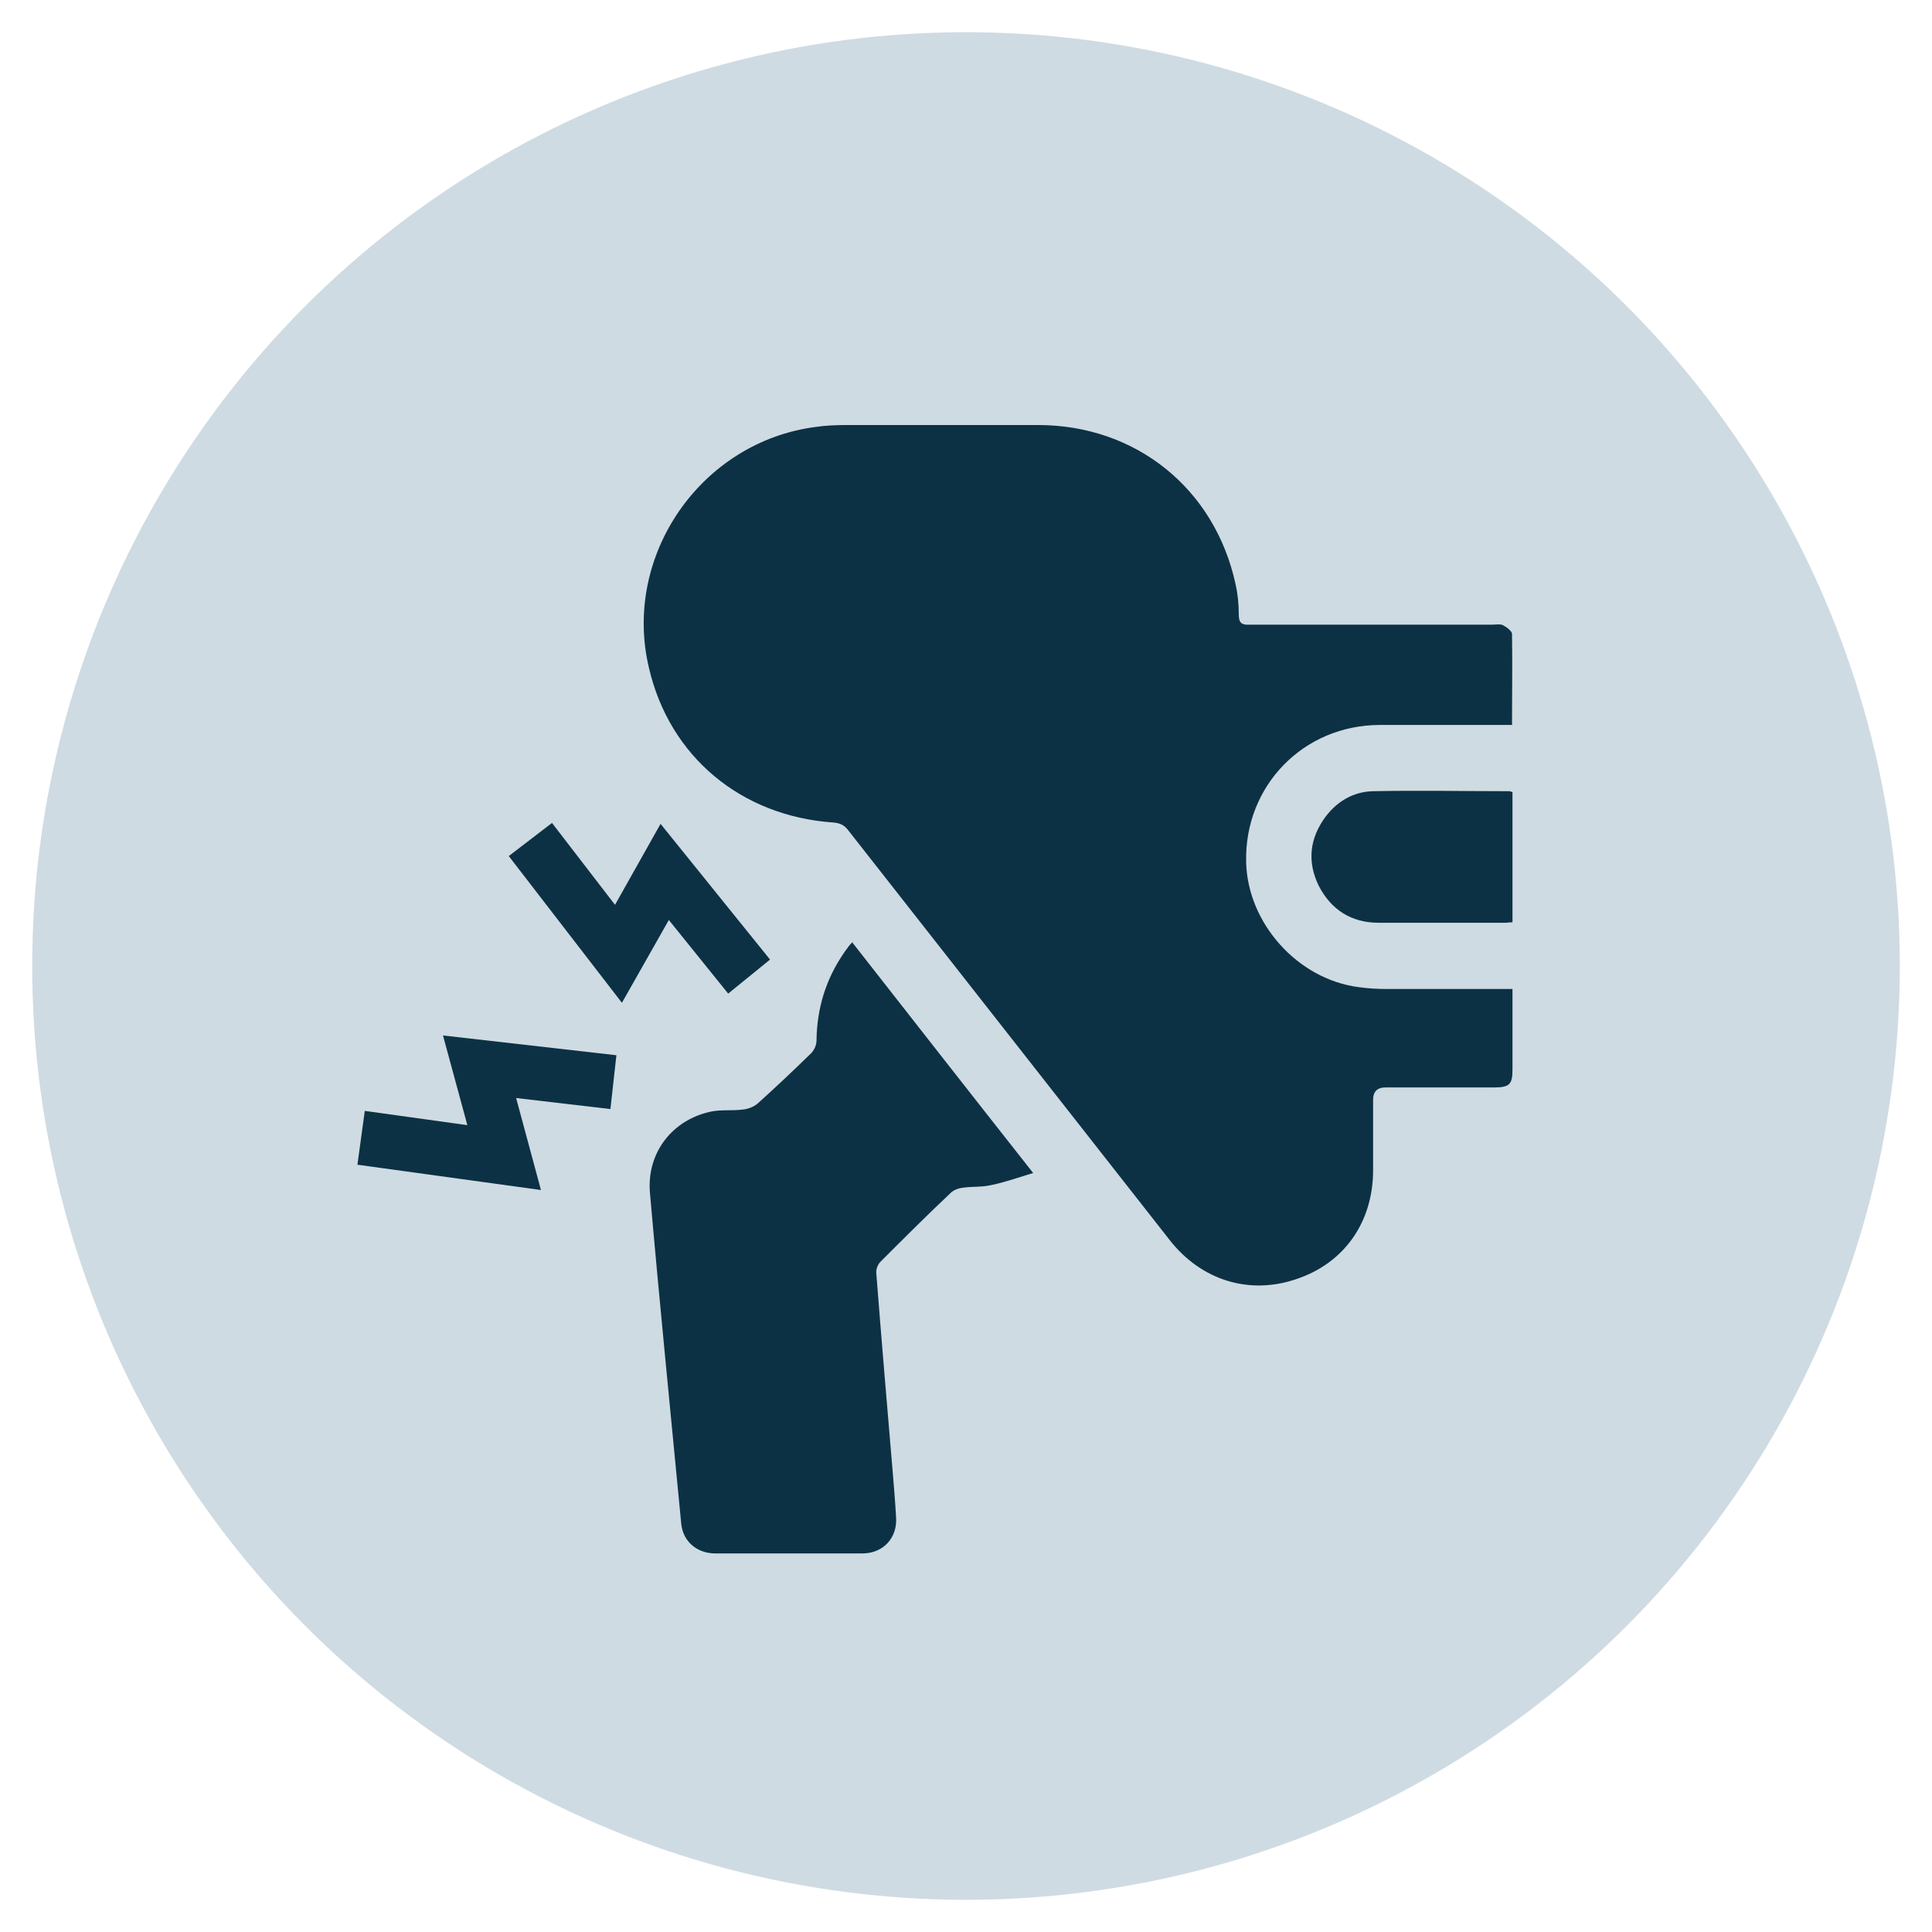
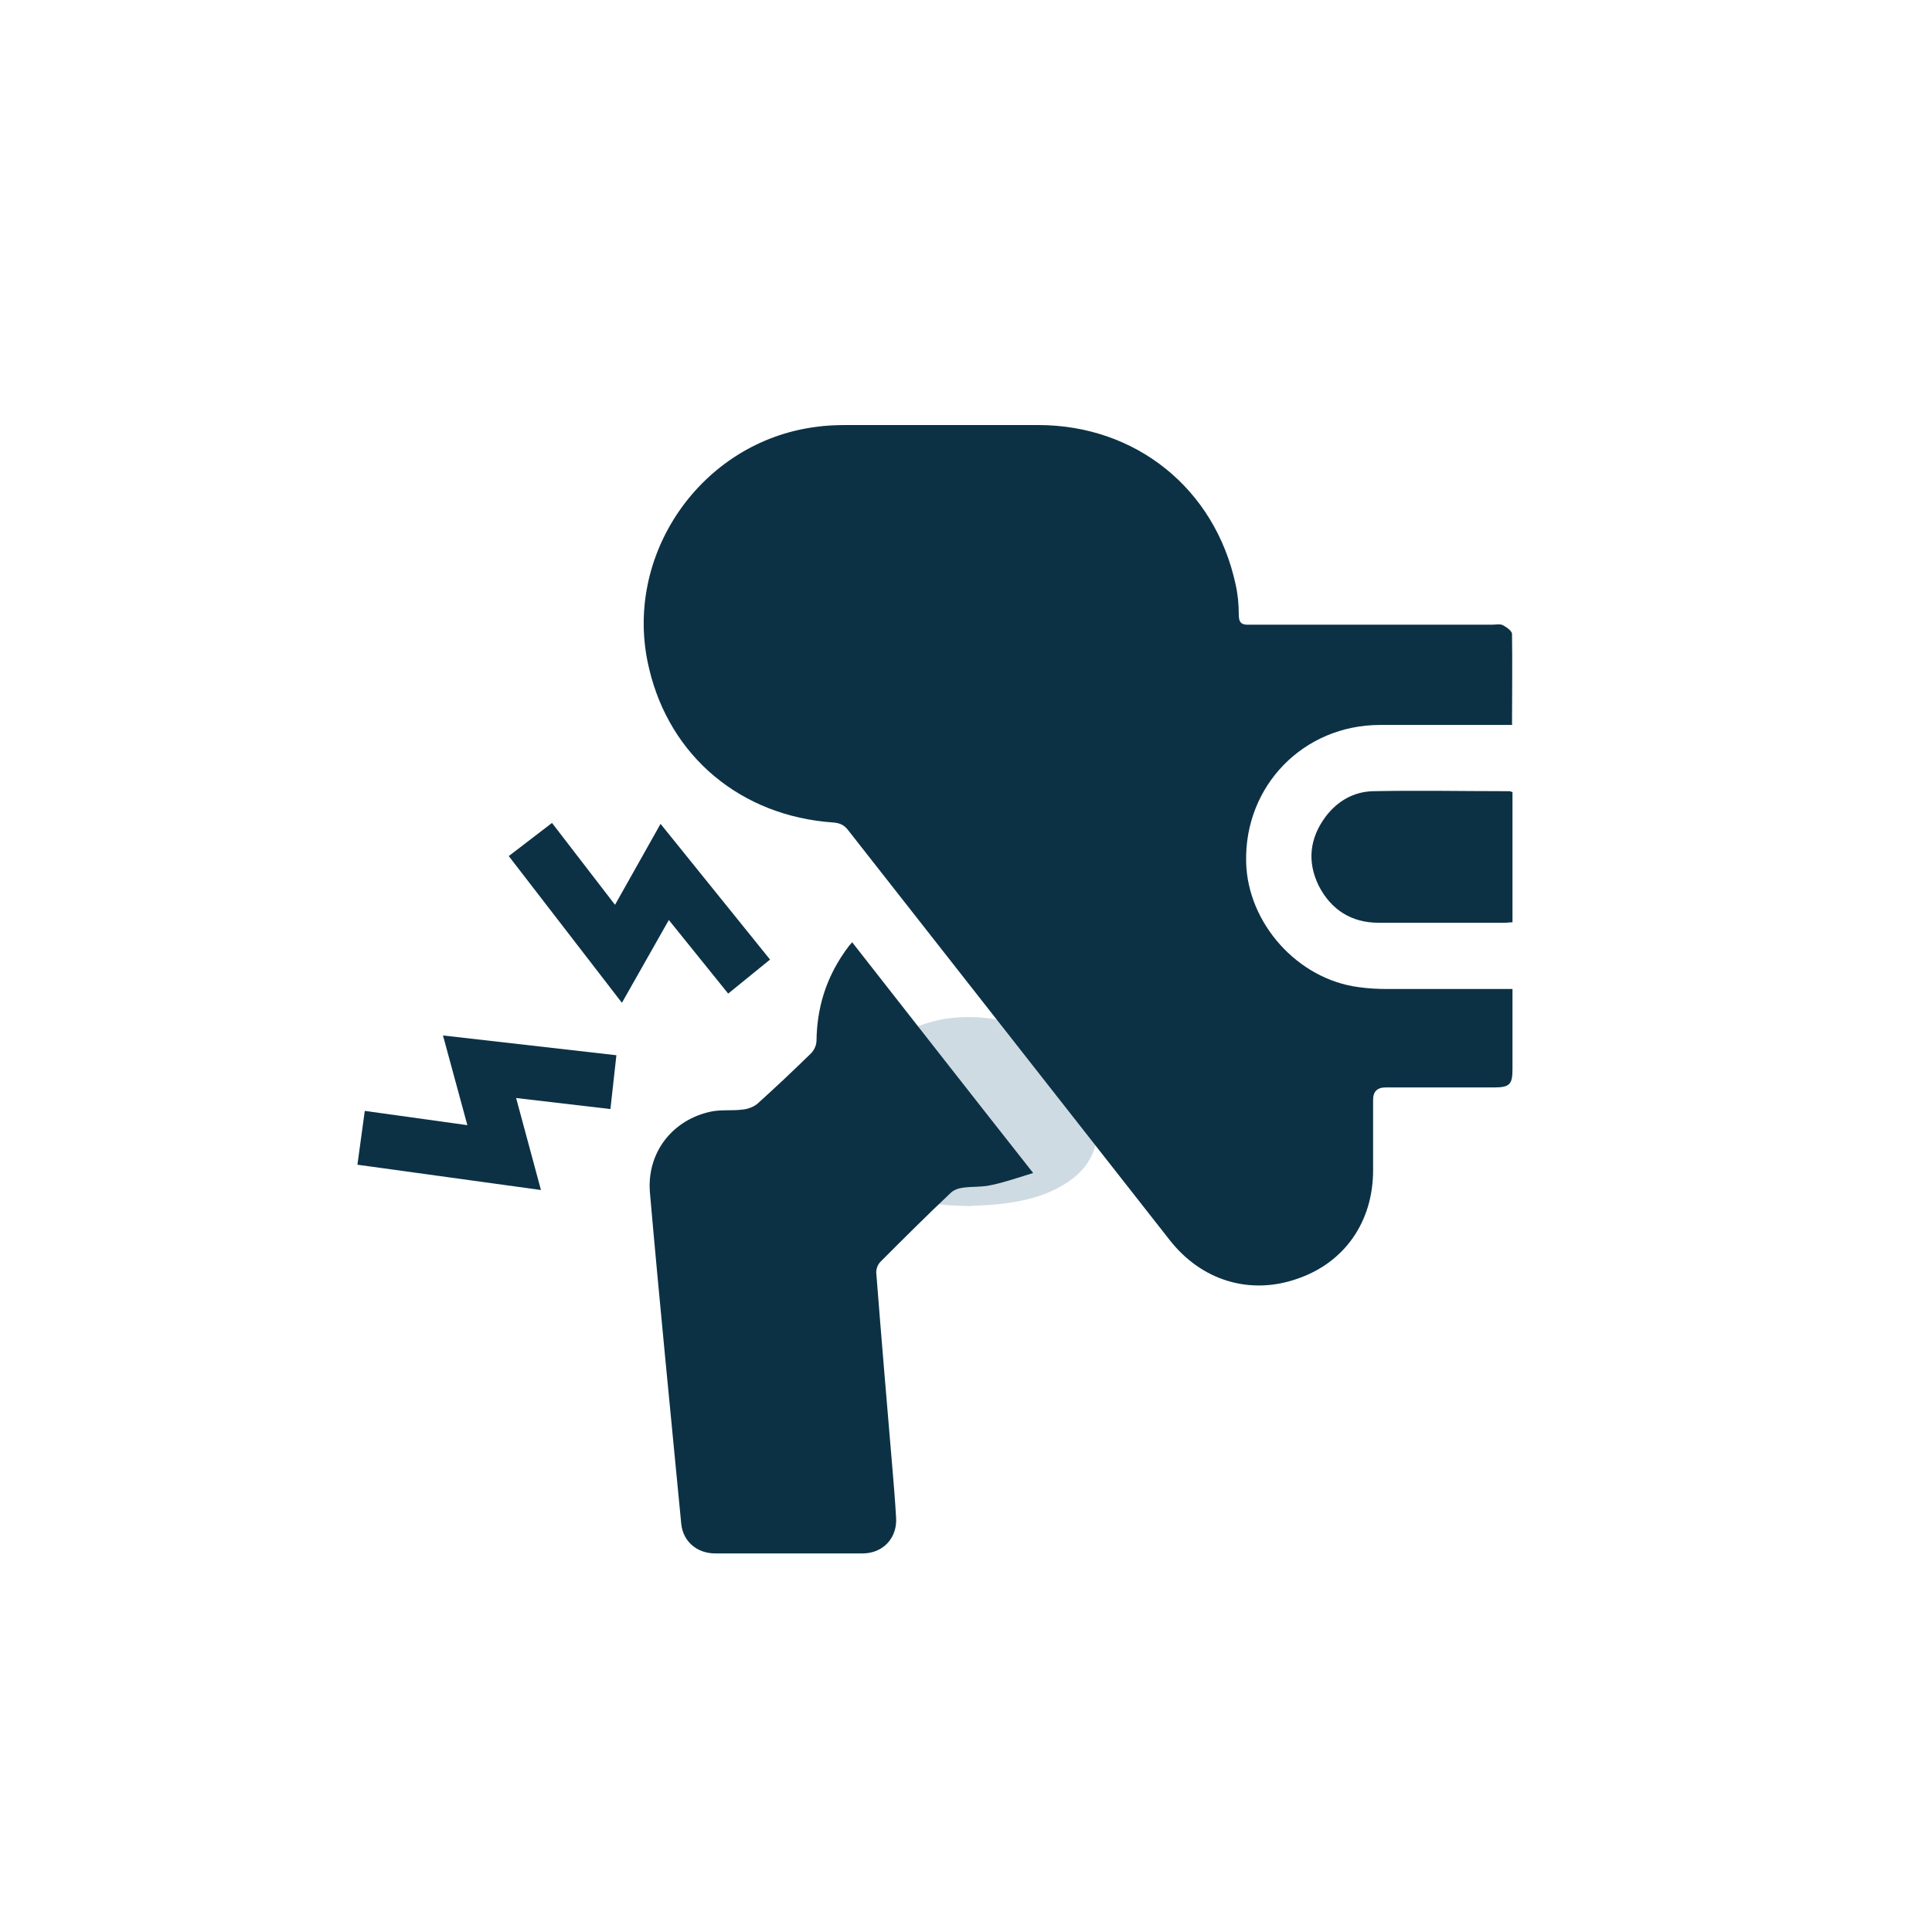
<svg xmlns="http://www.w3.org/2000/svg" id="Icons" viewBox="0 0 42 42">
  <defs>
    <style>.cls-1{fill:#cfdbe2;}.cls-2{fill:#0c3145;}</style>
  </defs>
-   <circle class="cls-1" cx="21" cy="21" r="20.3" />
  <path class="cls-1" d="m21.13,26.22c-.68-.01-1.28-.07-1.85-.32-.52-.23-.91-.57-1-1.17-.06-.43.05-.83.28-1.19.59-.94,1.44-1.45,2.56-1.43,1.13.02,1.98.57,2.52,1.56.18.32.26.68.21,1.05-.07.49-.35.82-.77,1.06-.43.25-.91.35-1.4.4-.2.02-.41.03-.55.03Z" />
-   <path class="cls-1" d="m20.62,19.85c0,.28-.06.55-.23.79-.26.36-.7.44-1.06.18-.4-.28-.55-.7-.6-1.17-.03-.28.03-.55.14-.8.22-.51.88-.63,1.27-.23.33.34.48.75.48,1.23Z" />
  <path class="cls-1" d="m23.42,19.43c-.02.52-.13.89-.39,1.2-.26.31-.59.42-.91.31-.25-.09-.4-.28-.5-.52-.24-.6-.06-1.39.41-1.83.38-.35,1.01-.23,1.22.25.09.22.13.46.17.59Z" />
-   <path class="cls-1" d="m16.4,21.23c.02-.09.03-.24.07-.38.17-.54.7-.73,1.18-.43.35.22.54.54.66.93.09.3.11.6,0,.91-.19.55-.76.74-1.23.38-.45-.34-.65-.8-.68-1.41Z" />
  <path class="cls-1" d="m25.73,21.29c-.02.5-.19.93-.57,1.26-.1.08-.21.16-.33.21-.4.16-.8,0-.97-.4-.23-.57-.08-1.1.25-1.58.14-.2.33-.36.56-.44.36-.12.72,0,.89.34.09.19.13.4.19.6-.01,0-.02,0-.04.01Z" />
  <path class="cls-2" d="m32.88,15.76c-.09,0-.15,0-.22,0-.89,0-1.78,0-2.66,0-1.66,0-2.95,1.32-2.91,2.98.03,1.33,1.12,2.55,2.45,2.72.21.03.42.04.63.04.83,0,1.66,0,2.49,0h.22c0,.08,0,.14,0,.2,0,.52,0,1.03,0,1.55,0,.32-.06.39-.4.39-.79,0-1.57,0-2.36,0q-.27,0-.27.27c0,.51,0,1.02,0,1.53,0,1.12-.62,2.01-1.65,2.36-1.03.36-2.08.04-2.77-.84-2.33-2.97-4.66-5.94-6.99-8.91-.09-.12-.19-.16-.33-.17-2-.14-3.55-1.43-4-3.35-.59-2.45,1.13-4.93,3.63-5.25.21-.03.43-.04.65-.04,1.39,0,2.79,0,4.18,0,2.12,0,3.84,1.38,4.29,3.46.05.22.07.44.07.66,0,.18.06.23.24.22,1.76,0,3.51,0,5.27,0,.08,0,.17-.02.23.01.08.04.2.13.2.19.01.65,0,1.3,0,1.97Z" />
  <path class="cls-2" d="m18.53,20.49c1.3,1.66,2.59,3.31,3.93,5.01-.33.1-.61.2-.9.26-.2.05-.42.03-.63.06-.09.01-.2.05-.26.11-.52.49-1.03,1-1.53,1.5-.06.06-.1.17-.09.25.11,1.41.23,2.83.35,4.24.03.36.06.71.08,1.07.03.44-.28.78-.73.78-1.07,0-2.13,0-3.2,0-.4,0-.7-.26-.74-.64-.23-2.4-.47-4.79-.68-7.19-.08-.88.49-1.61,1.35-1.78.22-.04.45-.01.67-.04.11-.01.24-.06.32-.13.39-.35.78-.72,1.16-1.09.07-.07.12-.18.12-.28.01-.7.2-1.33.6-1.91.03-.05.07-.09.1-.14.02-.02.04-.05.09-.1Z" />
  <path class="cls-2" d="m32.88,17.21v2.84c-.06,0-.11.01-.17.01-.91,0-1.83,0-2.74,0-.59,0-1.03-.28-1.3-.8-.26-.53-.2-1.04.15-1.51.26-.34.61-.54,1.03-.55.98-.02,1.97,0,2.95,0,.02,0,.04,0,.07.02Z" />
  <polygon class="cls-2" points="13.52 21.8 11.06 18.61 12 17.89 13.37 19.67 14.36 17.91 16.74 20.86 15.83 21.6 14.54 20 13.52 21.8" />
  <polygon class="cls-2" points="11.76 25.87 7.77 25.32 7.93 24.15 10.16 24.46 9.63 22.51 13.4 22.94 13.27 24.11 11.22 23.87 11.76 25.87" />
</svg>